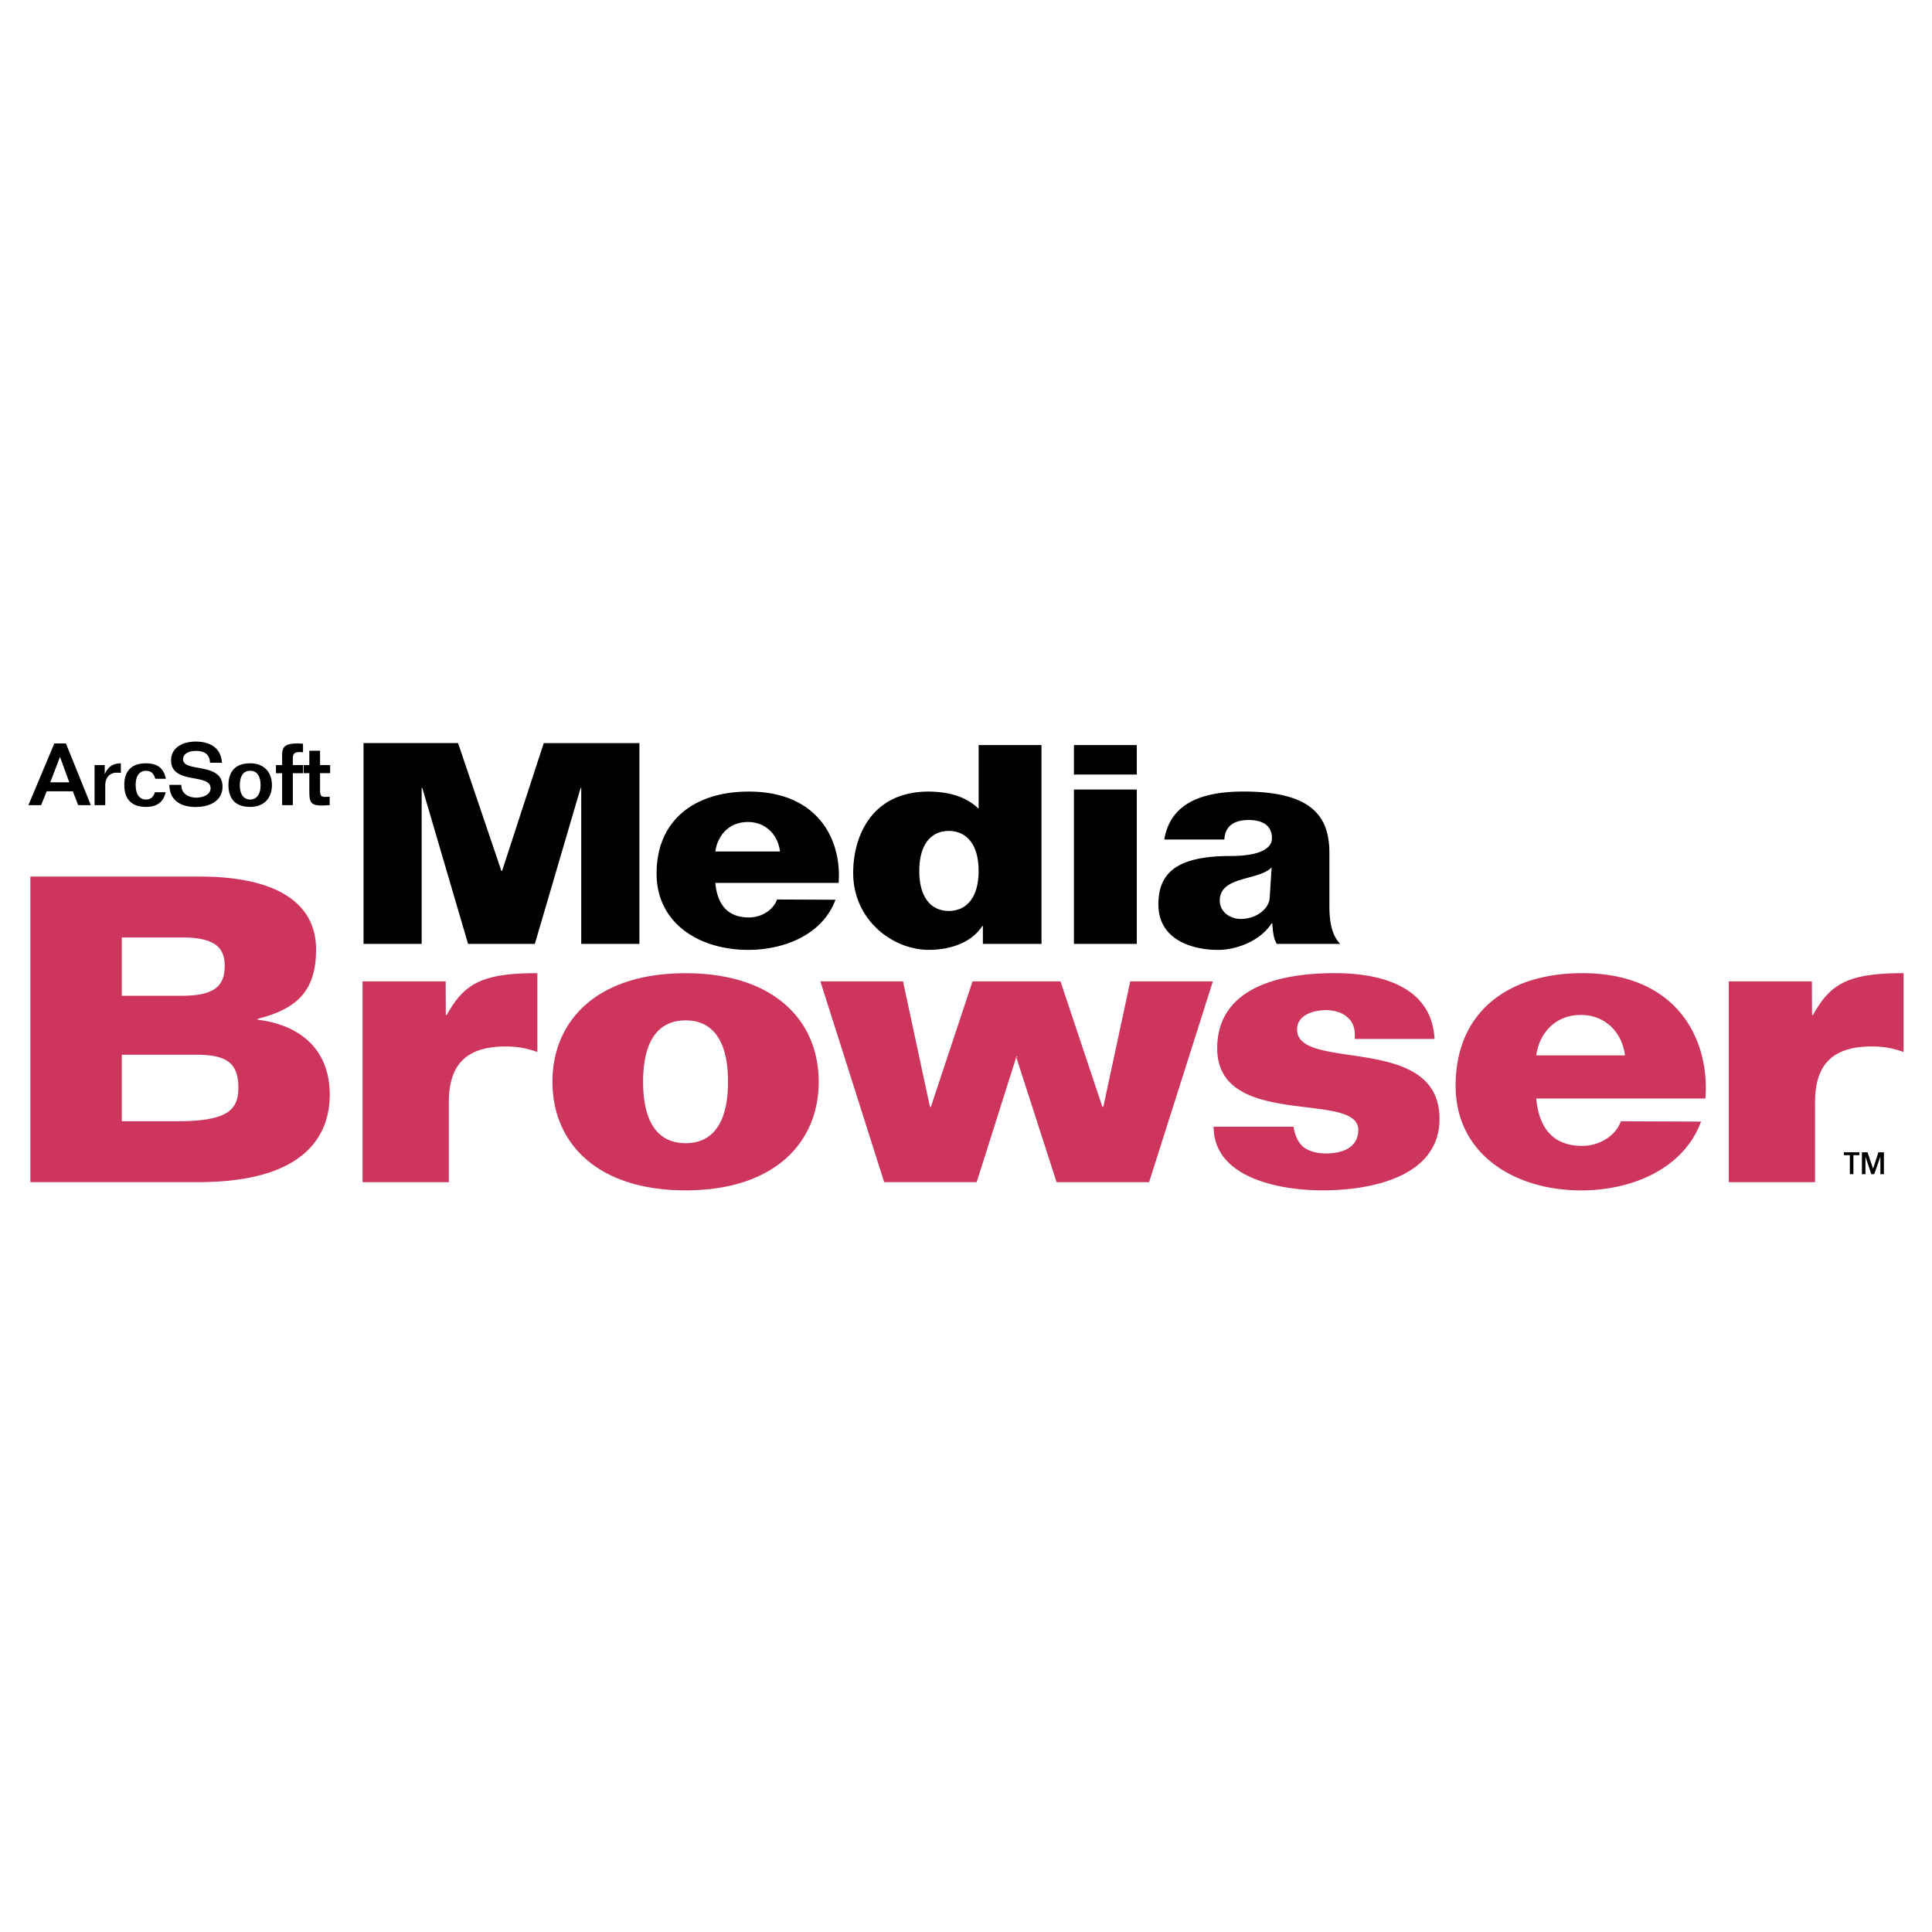
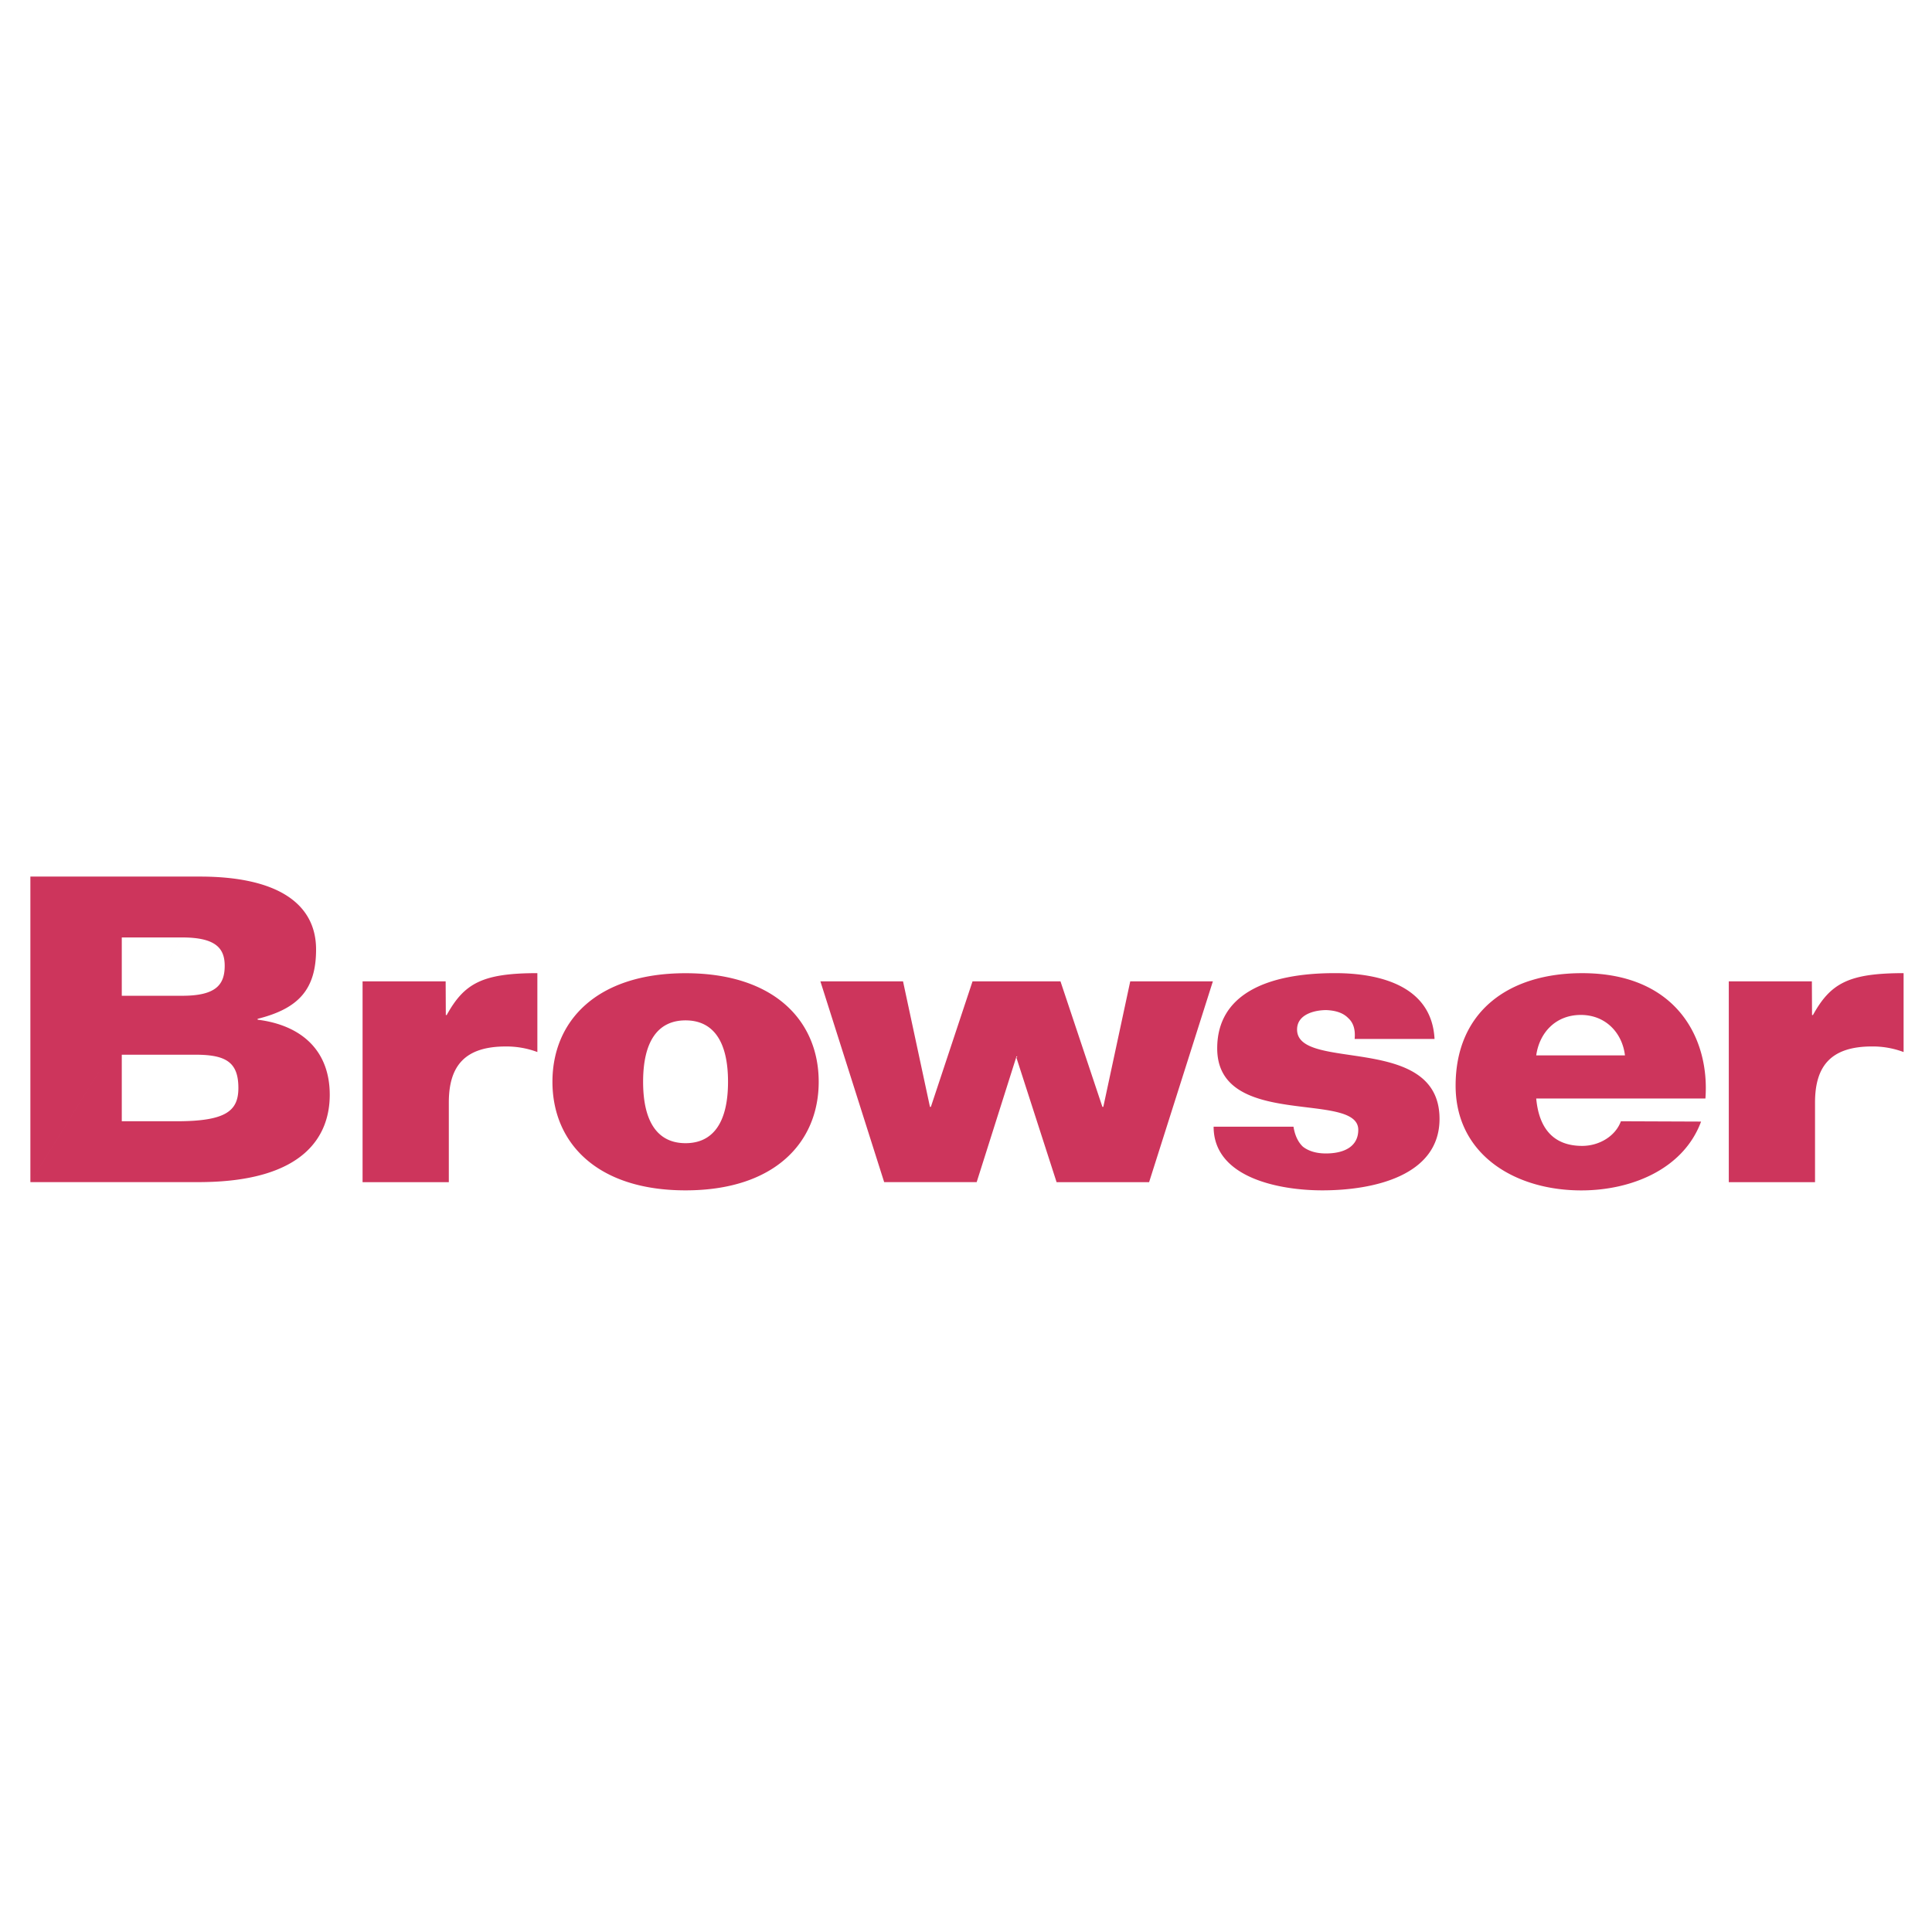
<svg xmlns="http://www.w3.org/2000/svg" width="2500" height="2500" viewBox="0 0 192.756 192.756">
  <g fill-rule="evenodd" clip-rule="evenodd">
    <path fill="#fff" d="M0 0h192.756v192.756H0V0z" />
-     <path d="M5.976 75.533h.018l.915 2.518H5.017l.959-2.518zm-3.142 4.798H4.1l.562-1.384h2.604l.533 1.384h1.266l-2.487-6.156H5.421l-2.587 6.156zM9.433 76.331h1.014l.002.87h.018c.316-.69.788-1.043 1.592-1.043v.949c-.118 0-.236-.017-.41-.017-.631 0-1.148.414-1.148 1.276v1.965H9.433v-4zM15.49 77.701c-.127-.481-.39-.807-.931-.798-.598 0-1.023.448-1.023 1.423 0 .974.425 1.443 1.023 1.443.496 0 .741-.261.903-.729h1.067c-.208.961-.859 1.465-1.962 1.465-1.49 0-2.166-.831-2.166-2.179 0-1.355.675-2.17 2.166-2.17 1.157 0 1.78.506 1.979 1.545H15.49zM18.091 78.309c0 .878.688 1.257 1.501 1.275.606-.018 1.417-.25 1.417-.956 0-1.507-3.938-.327-3.938-2.76 0-1.328 1.211-1.88 2.462-1.88 1.25 0 2.508.492 2.608 2.112h-1.195c0-.87-.616-1.18-1.373-1.18-.91 0-1.309.378-1.309.833 0 1.358 3.937.231 3.937 2.735 0 1.37-1.211 2.026-2.67 2.026-1.503 0-2.608-.656-2.635-2.207h1.195v.002zM24.954 79.769c-.599 0-1.025-.466-1.025-1.433 0-.984.427-1.45 1.025-1.433.617-.017 1.043.449 1.043 1.433 0 .967-.427 1.433-1.043 1.433zm.008.736c1.349 0 2.168-.856 2.168-2.168 0-1.33-.82-2.181-2.168-2.181-1.493 0-2.159.825-2.169 2.181.01 1.338.676 2.168 2.169 2.168zM30.231 76.331v.81h-1.015v3.19h-1.068v-3.19h-.614v-.81h.614v-1.002c0-.878.362-1.154 1.593-1.154.182 0 .371.017.49.026v.86a1.91 1.91 0 0 0-.317-.026c-.534 0-.698.165-.698.64v.657h1.015v-.001zM31.932 74.9v1.43h1.004v.81h-1.004v1.659c0 .553.073.709.533.709.135 0 .281-.018.425-.026v.851c-.253 0-.498.035-.75.035-1.187 0-1.278-.362-1.278-1.5V77.14h-.57v-.81h.57V74.9h1.07zM187.959 117.148h-.352v-1.719h-.012l-.604 1.719h-.289l-.574-1.719h-.01v1.719h-.354v-2.182h.561l.545 1.625h.01l.529-1.625h.549v2.182h.001zm-2.445-2.181v.283h-.6v1.898h-.354v-1.898h-.598v-.283h1.552zM36.27 94.173V74.135h9.429l4.327 12.763h.064l4.159-12.758h9.544v20.034h-5.802V78.617h-.063l-4.567 15.557H46.7l-4.567-15.557h-.063v15.557l-5.8-.001zM71.369 84.953c.23-1.645 1.408-2.942 3.242-2.942 1.801 0 3.014 1.297 3.21 2.942h-6.452zm6.156 4.79c-.392 1.083-1.571 1.792-2.816 1.792-2.096 0-3.144-1.28-3.34-3.446h12.299c.328-4.261-2.016-9.113-8.958-9.113-5.359 0-9.202 2.799-9.202 8.18 0 5.002 4.298 7.614 9.137 7.614 3.667 0 7.434-1.555 8.712-5.002l-5.832-.025zM97.637 86.894c0 2.691-1.243 3.99-2.977 3.99-1.733 0-2.943-1.299-2.943-3.99 0-2.69 1.21-3.99 2.943-3.99 1.734 0 2.977 1.3 2.977 3.99zm0-6.203c-1.375-1.341-3.238-1.716-5.135-1.716-5.714.094-7.379 4.672-7.379 8.104 0 4.758 3.982 7.688 7.544 7.688 2.354 0 4.347-.842 5.33-2.371h.066v1.776h5.846V74.336h-6.271v6.355h-.001zM107.148 78.771h6.27v15.403h-6.27V78.771zm0-1.495v-2.94h6.27v2.94h-6.27zM126.676 89.597c-.066 1.06-1.311 2.087-2.883 2.087-1.049 0-2.096-.686-2.096-1.837 0-2.458 3.832-1.96 5.174-3.299l-.195 3.049zm-4.52-5.841c.064-1.44 1.113-1.944 2.424-1.944 1.242 0 2.322.441 2.322 1.827 0 1.008-1.209 1.763-4.094 1.763-5.217 0-7.234 1.556-7.234 4.822 0 3.806 3.844 4.548 5.895 4.548 1.484.029 4.098-.656 5.402-2.646h.064c.066.864.131 1.55.457 2.048h6.322c-.85-.873-1.08-2.21-1.08-3.82v-5.265c0-3.725-1.855-6.117-8.57-6.117-3.691 0-7.252.901-7.904 4.785h5.996v-.001z" />
    <path d="M19.515 105.229c3.054 0 4.268.768 4.268 3.32 0 2.297-1.258 3.318-6.154 3.318H12.15v-6.639h7.365v.001zM18.184 93.53c3.377 0 4.234 1.112 4.234 2.824 0 1.881-.857 2.994-4.234 2.994H12.15V93.53h6.034L3.031 117.94h16.774c10.859 0 13.094-4.875 13.094-8.711 0-4.383-2.771-6.939-7.196-7.494v-.086c4.089-1.021 5.832-2.943 5.832-6.921 0-4.534-3.798-7.271-11.595-7.271H3.031v30.482L18.184 93.53zM36.174 117.945V97.912h8.289l.016 3.361h.088c1.747-3.156 3.539-4.182 9.046-4.182v7.871a8.813 8.813 0 0 0-3.146-.555c-4.077 0-5.688 1.924-5.688 5.594v7.943h-8.605v.001zM64.163 107.93c0-4.098 1.515-6.127 4.235-6.127 2.72 0 4.237 2.029 4.237 6.127s-1.517 6.125-4.237 6.125c-2.721 0-4.235-2.028-4.235-6.125zm17.519 0c0-6.043-4.39-10.832-13.284-10.832-8.894 0-13.281 4.789-13.281 10.832 0 6.041 4.388 10.832 13.281 10.832 8.894 0 13.284-4.791 13.284-10.832zM109.986 110.432h.092l2.686-12.52h8.244l-6.362 20.033h-9.23l-4.031-12.494.09-.086v.129h-.09l-3.942 12.447h-9.229l-6.362-20.029h8.244l2.686 12.52h.092l4.155-12.52h8.776l4.181 12.52zM129.051 112.41c.137.852.449 1.535.943 1.998.541.42 1.303.672 2.289.672 1.93 0 3.232-.756 3.232-2.355 0-3.938-14.074 0-14.074-8.131 0-5.371 4.926-7.504 11.738-7.504 4.66 0 9.676 1.365 9.945 6.566h-7.971c.09-.939-.135-1.621-.627-2.068-.492-.512-1.209-.768-2.199-.811-1.168 0-2.918.42-2.918 1.938 0 4.277 14.213.293 14.213 8.918 0 5.674-6.584 7.129-11.697 7.129-4.262 0-10.842-1.242-10.842-6.352h7.968zM153.27 105.295c.314-2.256 1.932-4.035 4.449-4.035 2.471 0 4.133 1.779 4.404 4.035h-8.853zm8.447 6.574c-.539 1.482-2.156 2.457-3.863 2.457-2.877 0-4.312-1.756-4.584-4.727h16.879c.447-5.848-2.768-12.506-12.295-12.506-7.355 0-12.627 3.842-12.627 11.225 0 6.861 5.898 10.449 12.537 10.449 5.031 0 10.199-2.135 11.953-6.867l-8-.031zM172.482 117.945V97.912h8.289l.016 3.361h.09c1.748-3.156 3.537-4.182 9.045-4.182v7.871a8.813 8.813 0 0 0-3.145-.557c-4.08 0-5.691 1.926-5.691 5.596v7.943h-8.604v.001z" fill="#cd355c" />
  </g>
</svg>